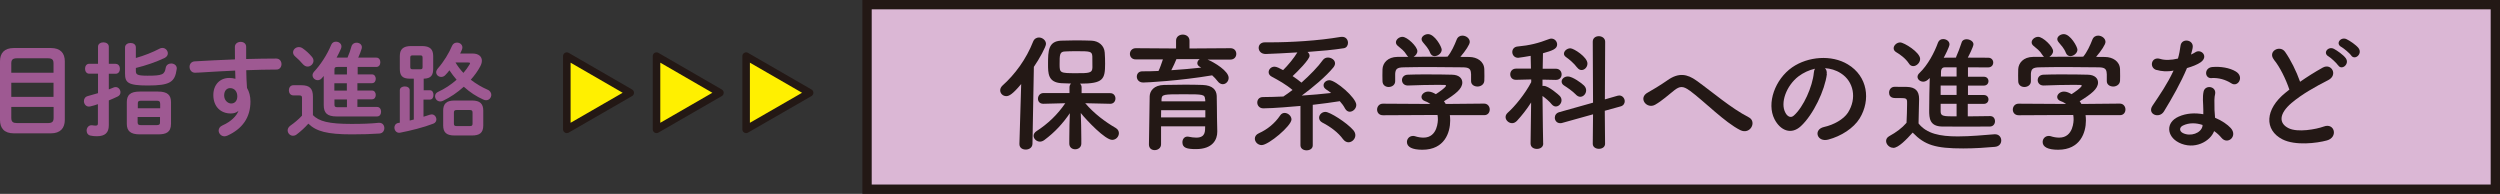
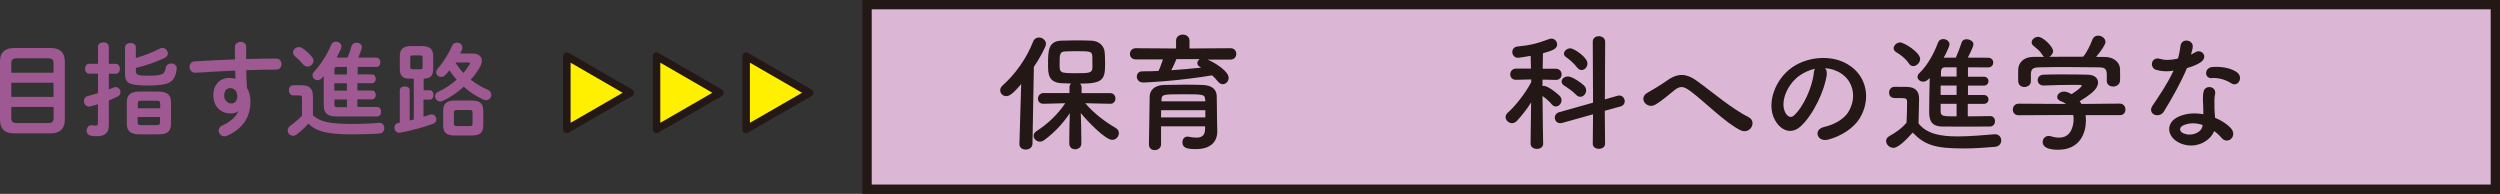
<svg xmlns="http://www.w3.org/2000/svg" id="_レイヤー_2" data-name="レイヤー 2" viewBox="0 0 268.12 20.79">
  <rect x="0" y="0" width="268.12" height="20.79" fill="#333333" stroke="none" />
  <defs>
    <style>
      .cls-1 {
        fill: #231815;
      }

      .cls-1, .cls-2 {
        stroke-width: 0px;
      }

      .cls-3 {
        fill: #fff000;
        stroke-linecap: round;
        stroke-linejoin: round;
        stroke-width: .81px;
      }

      .cls-3, .cls-4 {
        stroke: #231815;
      }

      .cls-2 {
        fill: #9e5992;
      }

      .cls-4 {
        fill: #dbb7d5;
      }
    </style>
  </defs>
  <g id="_レイヤー_1-2" data-name="レイヤー 1">
    <g>
      <path class="cls-2" d="M1.48,14.3c-1.01,0-1.48-.54-1.48-1.43v-6.3c0-.88.47-1.42,1.48-1.42h3.98c1.01,0,1.49.54,1.49,1.42v6.3c0,.87-.48,1.43-1.49,1.43H1.48ZM5.74,6.81c0-.42-.15-.56-.63-.56H1.84c-.47,0-.63.14-.63.56v.99h4.53v-.99ZM1.21,10.39h4.53v-1.52H1.21v1.52ZM5.12,13.2c.47,0,.63-.14.63-.56v-1.17H1.21v1.17c0,.45.21.56.63.56h3.28Z" />
      <path class="cls-2" d="M12.41,6.85c.3,0,.45.26.45.53s-.15.53-.45.53h-.74v1.68c.18-.07.35-.14.52-.21.08-.03.14-.04.22-.04.3,0,.51.28.51.56,0,.18-.09.35-.3.45-.3.14-.62.29-.95.42v2.67c0,.79-.4,1.17-1.28,1.17-.23,0-.46-.02-.64-.06-.32-.04-.46-.3-.46-.54,0-.29.19-.58.53-.58.03,0,.08,0,.11.01.1.02.22.03.33.03.18,0,.24-.06.24-.24v-2.06c-.27.1-.55.18-.81.24-.06.01-.11.02-.15.02-.34,0-.54-.3-.54-.59,0-.23.12-.46.42-.54.34-.09.72-.2,1.09-.31v-2.09h-.95c-.29,0-.44-.26-.44-.53s.15-.53.44-.53h.95v-1.83c0-.32.3-.47.58-.47s.58.15.58.47v1.83h.74ZM14.57,6.22c.88-.25,1.83-.62,2.52-.99.11-.07.22-.09.33-.09.33,0,.58.29.58.58,0,.19-.1.37-.35.5-.91.43-2.01.81-3.08,1.07v.32c0,.39.15.51,1.27.51,1.6,0,1.82-.14,1.93-.84.06-.32.32-.47.59-.47.3,0,.6.19.6.52,0,.03-.01.06-.01.09-.19,1.41-.75,1.75-3.11,1.75-2.13,0-2.43-.31-2.43-1.29v-2.79c0-.32.3-.48.59-.48s.57.15.57.47v1.16ZM14.99,14.41c-1.01,0-1.39-.37-1.39-1.14v-2.31c0-.77.37-1.14,1.39-1.14h1.96c1.01,0,1.39.37,1.39,1.14v2.31c0,.94-.55,1.14-1.39,1.14h-1.96ZM17.17,11.1c0-.22-.08-.3-.37-.3h-1.65c-.3,0-.37.08-.37.3v.51h2.4v-.51ZM16.79,13.42c.3,0,.37-.08.37-.3v-.57h-2.4v.57c0,.26.14.3.37.3h1.65Z" />
      <path class="cls-2" d="M25.56,11.9c-.2.18-.48.27-.81.27-1.08,0-1.87-.73-1.87-1.98,0-1.08.68-1.83,1.71-1.83.23,0,.45.03.66.09l-.03-.88c-.8.04-2.66.13-3.81.21-.12.01-.37.02-.5.02-.37,0-.58-.32-.58-.63,0-.29.18-.57.56-.59,1.3-.08,2.81-.15,4.31-.21-.01-.4-.01-.85-.01-1.34,0-.35.31-.54.62-.54s.59.18.59.53v1.31c1.14-.03,2.24-.05,3.22-.05.38,0,.57.3.57.6,0,.29-.19.58-.53.58-.98,0-2.1.03-3.25.07.01.64.03,1.27.08,1.9.24.4.37.9.37,1.46,0,1.74-.89,2.94-2.48,3.66-.11.04-.21.07-.3.07-.36,0-.63-.3-.63-.62,0-.21.12-.43.43-.56.89-.39,1.5-1.01,1.69-1.54h-.03ZM24.04,10.23c0,.54.4.87.76.87s.65-.26.65-.77-.3-.88-.77-.88c-.37,0-.64.3-.64.78Z" />
      <path class="cls-2" d="M33.54,12.33c.67.69,1.72.96,4.15.96,1.14,0,2.08-.03,2.92-.12h.07c.36,0,.54.28.54.57,0,.27-.17.56-.53.58-.89.06-1.8.09-2.97.09-2.64,0-3.82-.33-4.65-1.15-.36.41-.79.81-1.27,1.17-.12.09-.25.13-.37.13-.32,0-.58-.27-.58-.58,0-.18.09-.36.31-.52.43-.3.86-.66,1.23-1.06v-1.88c0-.21-.04-.29-.33-.29h-.6c-.32,0-.48-.27-.48-.55s.17-.54.48-.54h.87c.9,0,1.23.38,1.23,1.22v1.97ZM33.44,6.08c.13.14.18.3.18.44,0,.33-.3.62-.63.62-.17,0-.34-.08-.5-.25-.28-.33-.53-.57-.84-.84-.15-.13-.22-.29-.22-.43,0-.3.27-.57.62-.57.13,0,.28.04.42.14.36.25.7.57.97.89ZM38.33,7.98h1.57c.26,0,.4.23.4.47s-.13.47-.4.47h-1.57v.79h1.57c.26,0,.4.23.4.47s-.13.47-.4.47h-1.57v.82h2.11c.29,0,.43.25.43.51s-.14.51-.43.51h-4.32c-1.04,0-1.4-.37-1.4-1.23v-3.11c-.07.09-.14.17-.21.24-.13.15-.29.21-.44.21-.29,0-.55-.24-.55-.53,0-.13.06-.26.17-.39.67-.71,1.41-1.83,1.83-2.87.1-.24.3-.34.51-.34.3,0,.59.2.59.51,0,.08-.02.15-.05.24-.13.31-.3.64-.47.96h1.17c.18-.4.31-.8.43-1.22.08-.26.31-.38.54-.38.29,0,.57.18.57.48,0,.04-.01.1-.02.15-.1.33-.22.65-.37.97h1.94c.29,0,.43.24.43.5s-.14.5-.43.5h-2v.8ZM37.21,7.98v-.8h-.99c-.29,0-.35.06-.35.29v.52h1.34ZM35.86,9.72h1.34v-.79h-1.34v.79ZM37.21,10.67h-1.34v.54c0,.23.07.29.35.29h.99v-.82Z" />
      <path class="cls-2" d="M45.42,9.68h.69c.26,0,.38.24.38.5s-.12.5-.38.5h-.69v1.84c.24-.08.48-.14.69-.22.07-.02.13-.03.19-.03.3,0,.5.27.5.54,0,.19-.1.36-.32.45-1.02.4-2.48.76-3.56.97-.03.01-.08.01-.11.01-.33,0-.51-.29-.51-.55,0-.23.12-.44.4-.5l.18-.03v-3.48c0-.27.26-.41.53-.41s.53.13.53.41v3.25c.14-.04.3-.08.44-.11v-4.38h-.4c-.88,0-1.1-.36-1.1-1.08v-1.34c0-.71.33-1.08,1.21-1.08h1.16c.88,0,1.21.36,1.21,1.08v1.34c0,.69-.21,1.06-1.02,1.08v1.25ZM45.06,7.43c.2,0,.26-.05.26-.24v-1.01c0-.19-.07-.24-.26-.24h-.8c-.2,0-.26.06-.26.24v1.01c0,.19.08.24.26.24h.8ZM50.67,5.74c.66,0,1.01.32,1.01.77,0,.19-.06.4-.18.62-.27.51-.62.98-1.01,1.42.57.44,1.18.8,1.78,1.06.3.12.42.35.42.56,0,.3-.23.58-.56.58-.09,0-.19-.02-.29-.07-.73-.32-1.45-.79-2.1-1.38-.68.62-1.45,1.14-2.23,1.51-.11.05-.21.07-.3.07-.33,0-.55-.28-.55-.56,0-.19.1-.37.33-.47.7-.32,1.4-.78,1.98-1.3-.27-.32-.54-.65-.77-1.01-.13.17-.26.33-.41.48-.14.17-.32.23-.47.23-.29,0-.54-.21-.54-.5,0-.12.06-.26.18-.41.64-.73,1.18-1.62,1.53-2.44.1-.23.31-.33.52-.33.3,0,.58.2.58.51,0,.07-.01.14-.04.22-.05.14-.12.29-.2.44h1.32ZM48.73,14.53c-.85,0-1.2-.34-1.2-1.07v-1.6c0-.72.35-1.08,1.2-1.08h1.9c.85,0,1.2.36,1.2,1.08v1.6c0,.82-.44,1.07-1.2,1.07h-1.9ZM50.38,13.52c.23,0,.3-.05.3-.26v-1.18c0-.21-.07-.28-.3-.28h-1.4c-.22,0-.3.07-.3.28v1.18c0,.22.1.26.3.26h1.4ZM48.85,6.7c.24.41.53.78.85,1.12.25-.29.47-.59.65-.89.03-.07.06-.11.06-.14,0-.07-.07-.09-.22-.09h-1.33Z" />
    </g>
    <g>
      <rect class="cls-4" x="92.99" y=".5" width="174.63" height="19.79" />
      <g>
        <path class="cls-1" d="M109.53,9c-.94,1.13-1.32,1.31-1.61,1.31-.37,0-.65-.29-.65-.62,0-.17.07-.34.23-.5,1.35-1.2,2.57-2.86,3.3-4.73.12-.3.37-.44.62-.44.37,0,.76.29.76.69,0,.3-.7,1.59-1.3,2.46l-.15,8.25c-.01.41-.36.62-.72.62s-.68-.19-.68-.59v-.03l.19-6.41ZM119.04,11.13l-2.65-.06c.97,1.13,2.14,2,3.28,2.66.23.14.33.35.33.55,0,.36-.3.72-.72.72-.75,0-2.69-2.04-3.37-2.88.03.81.06,1.71.06,2.77v.51c0,.4-.33.61-.66.61s-.63-.21-.63-.61v-.51c0-1.05.03-1.93.06-2.75-.72,1.06-1.59,2.03-2.74,2.88-.15.11-.32.17-.46.17-.37,0-.69-.3-.69-.63,0-.17.1-.36.32-.5,1.23-.8,2.23-1.75,3.08-2.99l-2.34.06h-.01c-.4,0-.58-.26-.58-.54,0-.3.21-.61.59-.61h2.79s0-.62,0-.62c0-.17.07-.3.17-.4-.39-.01-.76-.03-1.06-.04-1.41-.1-1.41-1.05-1.41-2.06,0-1.41.03-2.43,1.39-2.5.46-.01.98-.03,1.5-.03.65,0,1.28.01,1.77.03.77.03,1.37.52,1.42,1.28.03.4.04.79.04,1.19,0,1.67-.19,2.14-2.69,2.14.1.1.17.22.17.39v.63h3.06c.37-.01.57.28.57.57s-.19.57-.55.57h-.01ZM117.15,6.04c-.04-.54-.21-.55-1.77-.55-.43,0-.84.01-1.16.03-.58.01-.58.37-.58,1.38,0,.92.04.95,1.77.95,1.37,0,1.75,0,1.75-.63,0-.97,0-1.05-.01-1.17Z" />
        <path class="cls-1" d="M129.44,6.36c.84.34,2.33,1.27,2.33,1.99,0,.37-.29.68-.63.68-.18,0-.39-.1-.55-.32-.18-.23-.37-.44-.59-.63-3.49.59-6.99.77-7.39.77-.46,0-.69-.32-.69-.63,0-.29.19-.57.59-.57.57,0,1.16-.01,1.74-.04.15-.3.33-.83.47-1.24h-2.91c-.41.01-.63-.29-.63-.59s.22-.61.63-.61l4.32.03v-.84c0-.43.36-.65.72-.65s.72.22.72.65v.84l4.39-.03c.43,0,.63.3.63.61s-.21.61-.63.61h-2.5ZM130.55,14.11v.03c0,.81-.47,1.85-2.28,1.85-.94,0-1.46-.11-1.46-.73,0-.3.18-.61.54-.61.03,0,.07,0,.11.01.29.06.58.1.84.1.52,0,.91-.18.94-.84,0-.11.01-.23.01-.37h-4.73v1.93c0,.4-.35.62-.68.62s-.62-.19-.62-.61c0-.14.07-4.95.08-5.19.03-.54.43-1.16,1.53-1.19.65-.01,1.46-.03,2.26-.03.66,0,1.31.01,1.88.03,1.1.04,1.49.55,1.52,1.17.03.63.01,1.83.03,2.39l.03,1.43ZM129.26,11.82h-4.73c0,.25-.01.51-.01.77h4.75v-.77ZM129.24,10.66c-.01-.54-.23-.55-2.23-.55-2.25,0-2.41,0-2.44.55v.21h4.69v-.21ZM126.17,6.34c-.1.28-.35.79-.55,1.19,1.1-.07,2.18-.17,3.21-.28-.06-.03-.1-.06-.14-.08-.19-.1-.28-.25-.28-.39,0-.17.1-.34.26-.44h-2.51Z" />
-         <path class="cls-1" d="M135.31,15.56c-.41,0-.73-.34-.73-.69,0-.22.12-.44.43-.58.92-.41,1.71-1.06,2.28-1.9.12-.19.3-.28.48-.28.37,0,.74.33.74.7,0,.68-2.46,2.75-3.2,2.75ZM139.49,11.36c-.68.06-2.95.26-4,.26-.43,0-.65-.32-.65-.62s.19-.59.61-.59c.7,0,1.43-.03,2.19-.06.3-.19.63-.44.98-.7-.66-.57-1.52-1.05-2.23-1.43-.23-.12-.33-.3-.33-.48,0-.3.26-.59.63-.59.23,0,.55.17.92.37.51-.5,1.16-1.28,1.53-1.9-1.3.08-2.52.14-3.38.17-.51.01-.77-.33-.77-.66,0-.3.22-.59.66-.59h.52c2.3,0,5.2-.17,7.6-.58.06-.01.11-.01.17-.01.43,0,.63.33.63.65,0,.26-.15.52-.44.57-1.06.17-2.48.3-3.9.4.14.11.22.26.22.41,0,.4-1.32,1.72-1.82,2.18.33.22.66.46.95.7.91-.81,1.79-1.71,2.3-2.43.14-.18.33-.26.54-.26.37,0,.76.26.76.62,0,.14-.06.29-.18.44-.8.98-2.23,2.17-3.39,3.02,1.08-.07,2.15-.17,3.15-.28-.18-.14-.34-.26-.52-.37-.21-.14-.29-.29-.29-.46,0-.28.28-.54.63-.54.66,0,2.88,1.88,2.88,2.65,0,.4-.36.73-.7.73-.18,0-.37-.1-.5-.33-.15-.29-.34-.55-.57-.8-.84.14-1.83.26-2.9.39v4.33c.01.37-.32.55-.66.55s-.66-.18-.66-.55v-4.19ZM144.04,14.93c-.52-.72-1.35-1.34-2.23-1.79-.23-.12-.34-.32-.34-.51,0-.32.29-.63.68-.63.47,0,2.28,1.14,2.99,1.96.15.18.22.36.22.54,0,.41-.36.76-.74.76-.19,0-.4-.1-.57-.32Z" />
-         <path class="cls-1" d="M155.49,12.33c.03.19.04.4.04.61,0,1.24-.58,3.12-2.98,3.12-1.08,0-1.66-.29-1.66-.83,0-.34.26-.65.65-.65.07,0,.14,0,.22.03.3.1.62.15.91.15,1.54,0,1.54-1.85,1.54-1.96,0-.17-.01-.32-.04-.47l-5.85.03c-.43,0-.63-.3-.63-.61s.22-.63.62-.63l5.1.03c-.17-.11-.34-.22-.55-.29-.29-.1-.41-.28-.41-.46,0-.29.32-.58.73-.58.3,0,.59.15.81.28.36-.23,1.09-.74,1.09-.91,0-.06-.05-.08-.15-.08-.15-.01-.41-.01-.73-.01-.88,0-2.22.03-3.19.07h-.03c-.41,0-.62-.29-.62-.58s.21-.57.63-.58c.59-.03,1.34-.03,2.07-.03,1.01,0,2.01.01,2.65.03.79.01,1.12.41,1.12.84,0,.68-.73,1.24-1.97,2.01.07.1.14.19.19.29l4.11-.04c.4,0,.61.32.61.63s-.19.61-.59.61h-3.7ZM157.76,7.91c0-.58-.3-.68-.87-.69-1.1-.01-2.34-.03-3.54-.03-.98,0-1.94.01-2.8.03-.76.01-.88.21-.92.69v.8h0c0,.4-.35.62-.7.62-.32,0-.65-.19-.66-.62,0-.18-.01-.39-.01-.61,0-.23.01-.47.01-.68.03-.65.54-1.31,1.61-1.32h1.16c-.07-.06-.12-.12-.18-.21-.29-.48-.59-.66-.97-.99-.12-.11-.18-.23-.18-.36,0-.3.34-.59.7-.59.52,0,1.6,1.05,1.6,1.53,0,.25-.18.48-.4.61,1.21-.01,2.41-.01,3.63-.01.4-.46.76-1.25.98-1.82.12-.32.37-.44.62-.44.39,0,.79.29.79.68,0,.26-.44.94-1.01,1.6.32,0,.65.01.97.01.81.01,1.57.46,1.6,1.31.01.19.01.48.01.74,0,.19,0,.37-.01.51-.03.4-.39.61-.73.61s-.69-.19-.69-.58v-.79ZM153.86,6.02c-.19,0-.37-.1-.47-.33-.19-.51-.5-.81-.81-1.19-.08-.1-.12-.21-.12-.3,0-.29.34-.54.7-.54.7,0,1.46,1.35,1.46,1.67,0,.37-.4.69-.76.69Z" />
        <path class="cls-1" d="M165.51,15.39c0,.39-.33.58-.68.58s-.68-.19-.68-.58h0s.06-4.4.06-4.4c-.47.74-1.02,1.43-1.52,1.97-.17.17-.34.25-.52.25-.37,0-.7-.32-.7-.65,0-.17.07-.32.23-.47.75-.66,1.86-2.01,2.52-3.28v-.29s-1.63.04-1.63.04h-.01c-.41,0-.61-.29-.61-.59s.21-.61.62-.61h1.6l-.03-1.37c-.26.04-1.19.21-1.34.21-.41,0-.63-.32-.63-.62,0-.28.18-.55.55-.59,1.3-.12,2.23-.35,3.42-.81.08-.03.15-.04.22-.04.36,0,.62.3.62.63,0,.48-.52.66-1.52.94-.01.29-.01.91-.03,1.66h1.41c.41,0,.62.3.62.61s-.21.59-.61.59h-.01l-1.43-.03v.68c.06-.01.1-.01.14-.01.51,0,1.64.99,1.71,1.08.14.15.19.3.19.47,0,.34-.29.66-.61.66-.15,0-.3-.07-.44-.23-.23-.3-.65-.65-.99-.9.01,2.08.07,5.1.07,5.1h0ZM170.85,12.26l-3.3.92c-.08.03-.15.03-.22.03-.37,0-.58-.29-.58-.59,0-.25.15-.5.47-.59l3.63-1.02-.03-6.54c0-.4.32-.59.65-.59s.68.21.68.59l-.03,6.19,1.35-.39c.07-.01.14-.03.19-.03.36,0,.59.32.59.62,0,.23-.14.47-.44.55l-1.7.47.03,3.54c0,.36-.33.54-.66.54s-.66-.18-.66-.54l.03-3.17ZM169.03,10.16c-.4-.41-.97-.79-1.27-.98-.19-.11-.28-.28-.28-.43,0-.28.28-.55.68-.55.48,0,1.48.72,1.72.97.17.17.23.35.23.52,0,.37-.29.69-.63.69-.15,0-.3-.07-.46-.22ZM169.14,7.24c-.34-.46-.87-.9-1.19-1.12-.15-.11-.22-.23-.22-.36,0-.29.33-.58.69-.58s1.83.94,1.83,1.63c0,.39-.3.7-.63.7-.17,0-.33-.08-.48-.28Z" />
        <path class="cls-1" d="M181.2,9.71c-.69-.51-1.05-.48-1.63-.03-.66.52-1.31,1.12-2.04,1.54-.91.54-1.9-.72-.8-1.3.34-.18,1.39-.81,2.1-1.31,1.2-.85,2.12-.68,3.12.04,1.77,1.27,3.68,2.94,5.6,3.93.9.46.17,1.9-.9,1.38-1.67-.83-3.85-3.08-5.45-4.26Z" />
        <path class="cls-1" d="M195.93,7.94c-.22,1.75-1.46,4.36-2.79,5.59-1.06.98-2.22.44-2.83-.75-.87-1.71.06-4.28,1.9-5.56,1.7-1.17,4.22-1.37,5.96-.32,2.14,1.28,2.48,3.82,1.28,5.79-.65,1.06-2,1.92-3.37,2.28-1.21.32-1.64-1.08-.46-1.35,1.05-.23,2.11-.83,2.57-1.54.98-1.54.61-3.35-.76-4.22-.54-.35-1.12-.51-1.71-.55.15.14.23.36.19.63ZM192.87,8.2c-1.28.99-1.97,2.83-1.39,3.89.21.4.57.61.91.3,1.03-.91,2-3.1,2.14-4.59.01-.17.06-.32.12-.43-.63.14-1.25.43-1.78.83Z" />
        <path class="cls-1" d="M203.04,15.85c-.4,0-.76-.36-.76-.73,0-.19.1-.39.34-.52.75-.41,1.38-.88,1.85-1.43.03-.73.06-1.35.06-1.96v-.29c0-.36-.17-.4-.63-.4h-.54c-.26,0-.76-.01-.76-.59,0-.3.21-.62.58-.62.5,0,.88,0,1.34.01.88.03,1.3.41,1.3,1.3,0,.8-.06,1.74-.06,2.62.87,1.1,2.29,1.39,4.21,1.39,1.38,0,2.88-.15,3.93-.23h.07c.43,0,.66.33.66.66s-.21.65-.69.69c-.87.08-2.14.17-3.39.17-2.99,0-4.12-.36-5.42-1.7-.69.77-1.54,1.64-2.08,1.64ZM204.72,6.8c-.36-.55-.97-.98-1.35-1.2-.19-.11-.28-.26-.28-.43,0-.3.33-.62.7-.62.41,0,2.14,1.06,2.14,1.77,0,.4-.37.77-.74.77-.17,0-.35-.08-.47-.29ZM211.04,11.13v1.35c.87,0,1.74-.03,2.4-.03.36,0,.52.28.52.55s-.17.55-.52.57c-.69.01-1.59.01-2.51.01s-1.88,0-2.66-.01c-1.32-.03-1.37-.9-1.37-1.72,0-.97.03-2.46.06-3.49-.03.03-.33.4-.69.4-.32,0-.62-.22-.62-.52,0-.12.06-.28.21-.41.9-.86,1.6-2.19,1.99-3.27.1-.26.32-.37.55-.37.33,0,.68.22.68.57,0,.25-.51,1.24-.62,1.43.41,0,.85-.01,1.32-.01.01-.04.01-.1.04-.15.19-.44.33-.77.57-1.5.07-.22.29-.32.51-.32.36,0,.75.22.75.54,0,.25-.52,1.28-.61,1.43.8,0,1.57.01,2.19.01.36,0,.54.26.54.52s-.18.52-.55.52h-.01c-.62-.01-1.38-.01-2.15-.01v1.01h1.7c.33,0,.5.23.5.47,0,.25-.17.48-.5.48h-1.7v1.01h1.7c.33,0,.5.23.5.47,0,.25-.17.48-.5.48h-1.7ZM209.84,9.17h-1.71v1.01h1.71v-1.01ZM209.84,11.13h-1.71v.81c0,.54.29.54,1.71.54v-1.35ZM209.84,7.22h-1.27c-.21,0-.39.12-.4.47,0,.14-.01.32-.01.52h1.68v-.99Z" />
-         <path class="cls-1" d="M223.67,12.33c.03.19.04.4.04.61,0,1.24-.58,3.12-2.98,3.12-1.08,0-1.66-.29-1.66-.83,0-.34.26-.65.65-.65.07,0,.14,0,.22.03.3.1.62.15.91.15,1.54,0,1.54-1.85,1.54-1.96,0-.17-.01-.32-.04-.47l-5.85.03c-.43,0-.63-.3-.63-.61s.22-.63.62-.63l5.1.03c-.17-.11-.34-.22-.55-.29-.29-.1-.41-.28-.41-.46,0-.29.32-.58.73-.58.3,0,.59.15.81.28.36-.23,1.09-.74,1.09-.91,0-.06-.05-.08-.15-.08-.15-.01-.41-.01-.73-.01-.88,0-2.22.03-3.19.07h-.03c-.41,0-.62-.29-.62-.58s.21-.57.63-.58c.59-.03,1.34-.03,2.07-.03,1.01,0,2.01.01,2.65.03.79.01,1.12.41,1.12.84,0,.68-.73,1.24-1.97,2.01.07.1.14.19.19.29l4.11-.04c.4,0,.61.32.61.63s-.19.61-.59.61h-3.7ZM225.94,7.91c0-.58-.3-.68-.87-.69-1.1-.01-2.34-.03-3.54-.03-.98,0-1.94.01-2.8.03-.76.01-.88.21-.92.69v.8h0c0,.4-.35.62-.7.62-.32,0-.65-.19-.66-.62,0-.18-.01-.39-.01-.61,0-.23.01-.47.01-.68.03-.65.54-1.31,1.61-1.32h1.16c-.07-.06-.12-.12-.18-.21-.29-.48-.59-.66-.97-.99-.12-.11-.18-.23-.18-.36,0-.3.34-.59.7-.59.52,0,1.6,1.05,1.6,1.53,0,.25-.18.48-.4.61,1.21-.01,2.41-.01,3.63-.01.4-.46.76-1.25.98-1.82.12-.32.37-.44.62-.44.39,0,.79.29.79.68,0,.26-.44.94-1.01,1.6.32,0,.65.01.97.01.81.01,1.57.46,1.6,1.31.01.19.01.48.01.74,0,.19,0,.37-.01.51-.03.4-.39.61-.73.61s-.69-.19-.69-.58v-.79ZM222.04,6.02c-.19,0-.37-.1-.47-.33-.19-.51-.5-.81-.81-1.19-.08-.1-.12-.21-.12-.3,0-.29.34-.54.7-.54.7,0,1.46,1.35,1.46,1.67,0,.37-.4.69-.76.69Z" />
+         <path class="cls-1" d="M223.67,12.33c.03.19.04.4.04.61,0,1.24-.58,3.12-2.98,3.12-1.08,0-1.66-.29-1.66-.83,0-.34.26-.65.65-.65.07,0,.14,0,.22.03.3.1.62.15.91.15,1.54,0,1.54-1.85,1.54-1.96,0-.17-.01-.32-.04-.47l-5.85.03c-.43,0-.63-.3-.63-.61s.22-.63.62-.63l5.1.03c-.17-.11-.34-.22-.55-.29-.29-.1-.41-.28-.41-.46,0-.29.32-.58.73-.58.3,0,.59.15.81.28.36-.23,1.09-.74,1.09-.91,0-.06-.05-.08-.15-.08-.15-.01-.41-.01-.73-.01-.88,0-2.22.03-3.19.07h-.03c-.41,0-.62-.29-.62-.58s.21-.57.63-.58c.59-.03,1.34-.03,2.07-.03,1.01,0,2.01.01,2.65.03.79.01,1.12.41,1.12.84,0,.68-.73,1.24-1.97,2.01.07.1.14.19.19.29l4.11-.04c.4,0,.61.32.61.63s-.19.61-.59.61h-3.7ZM225.94,7.91c0-.58-.3-.68-.87-.69-1.1-.01-2.34-.03-3.54-.03-.98,0-1.94.01-2.8.03-.76.01-.88.21-.92.69v.8h0c0,.4-.35.62-.7.62-.32,0-.65-.19-.66-.62,0-.18-.01-.39-.01-.61,0-.23.01-.47.01-.68.03-.65.54-1.31,1.61-1.32h1.16c-.07-.06-.12-.12-.18-.21-.29-.48-.59-.66-.97-.99-.12-.11-.18-.23-.18-.36,0-.3.34-.59.7-.59.52,0,1.6,1.05,1.6,1.53,0,.25-.18.48-.4.61,1.21-.01,2.41-.01,3.63-.01.4-.46.76-1.25.98-1.82.12-.32.37-.44.62-.44.39,0,.79.29.79.68,0,.26-.44.94-1.01,1.6.32,0,.65.01.97.01.81.01,1.57.46,1.6,1.31.01.19.01.48.01.74,0,.19,0,.37-.01.51-.03.4-.39.61-.73.61s-.69-.19-.69-.58v-.79ZM222.04,6.02Z" />
        <path class="cls-1" d="M231.29,7.51c-.84-.23-.58-1.5.4-1.19.46.15,1.17.14,1.89-.04.14-.46.21-.9.28-1.39.12-.81,1.34-.66,1.31.12-.01.21-.1.51-.19.84.17-.08.32-.15.44-.23.62-.44,1.49.41.61,1.05-.35.25-.91.47-1.48.63-.65,1.56-1.59,3.21-2.47,4.65-.51.83-1.83.29-1.23-.61.77-1.15,1.59-2.32,2.26-3.77-.7.14-1.3.08-1.82-.07ZM233.66,15.28c-1.28-.65-1.43-2.14-.01-2.77.86-.39,1.79-.41,2.65-.26v-.48c0-.35-.03-.69-.04-1.03-.01-.28.01-.66.07-.92.17-.76,1.38-.58,1.24.25-.04.21-.08.36-.08.65,0,.32,0,.66.01,1.06.01.26.04.55.06.85.73.3,1.34.73,1.68,1.1.79.87-.33,1.85-.99,1.05-.21-.25-.47-.5-.79-.72-.4,1.1-2.12,2.07-3.79,1.23ZM234.1,13.47c-.37.19-.4.59.01.8.83.41,1.94.01,2.1-.73.01-.04,0-.1.01-.14-.7-.23-1.45-.26-2.12.07ZM237.18,8.38c-.76.04-.81-1.1.07-1.19.91-.08,1.88.08,2.54.48.94.57.22,1.71-.46,1.28-.65-.41-1.35-.62-2.15-.58Z" />
-         <path class="cls-1" d="M243.88,6.4c-.72-.88.63-1.63,1.19-.84.59.84,1.21,2.07,1.61,3.21.75-.52,1.53-1.02,2.43-1.52.94-.52,1.66.8.59,1.34-1.41.72-2.83,1.52-3.92,2.44-1.37,1.16-1.41,2.19-.33,2.72.97.48,2.94.12,3.77-.18,1.16-.44,1.57,1.15.34,1.49-1.09.3-3.39.58-4.76-.11-1.99-1.01-1.9-3.24.33-5.02.14-.11.26-.22.4-.32-.36-1.09-1.02-2.44-1.66-3.21ZM250.75,7c-.15-.23-.76-.8-1.02-.95-.66-.37-.03-1.13.58-.81.34.18.99.63,1.26.99.47.63-.43,1.37-.81.77ZM252.16,5.94c-.17-.23-.79-.76-1.05-.9-.68-.36-.07-1.13.55-.84.36.17,1.01.61,1.28.95.48.62-.39,1.37-.79.79Z" />
      </g>
    </g>
    <g>
      <polygon class="cls-3" points="67.59 9.95 60.79 6.02 60.79 13.87 67.59 9.95" />
      <polygon class="cls-3" points="77.21 9.95 70.41 6.02 70.41 13.87 77.21 9.95" />
      <polygon class="cls-3" points="86.83 9.95 80.02 6.02 80.02 13.87 86.83 9.95" />
    </g>
  </g>
</svg>